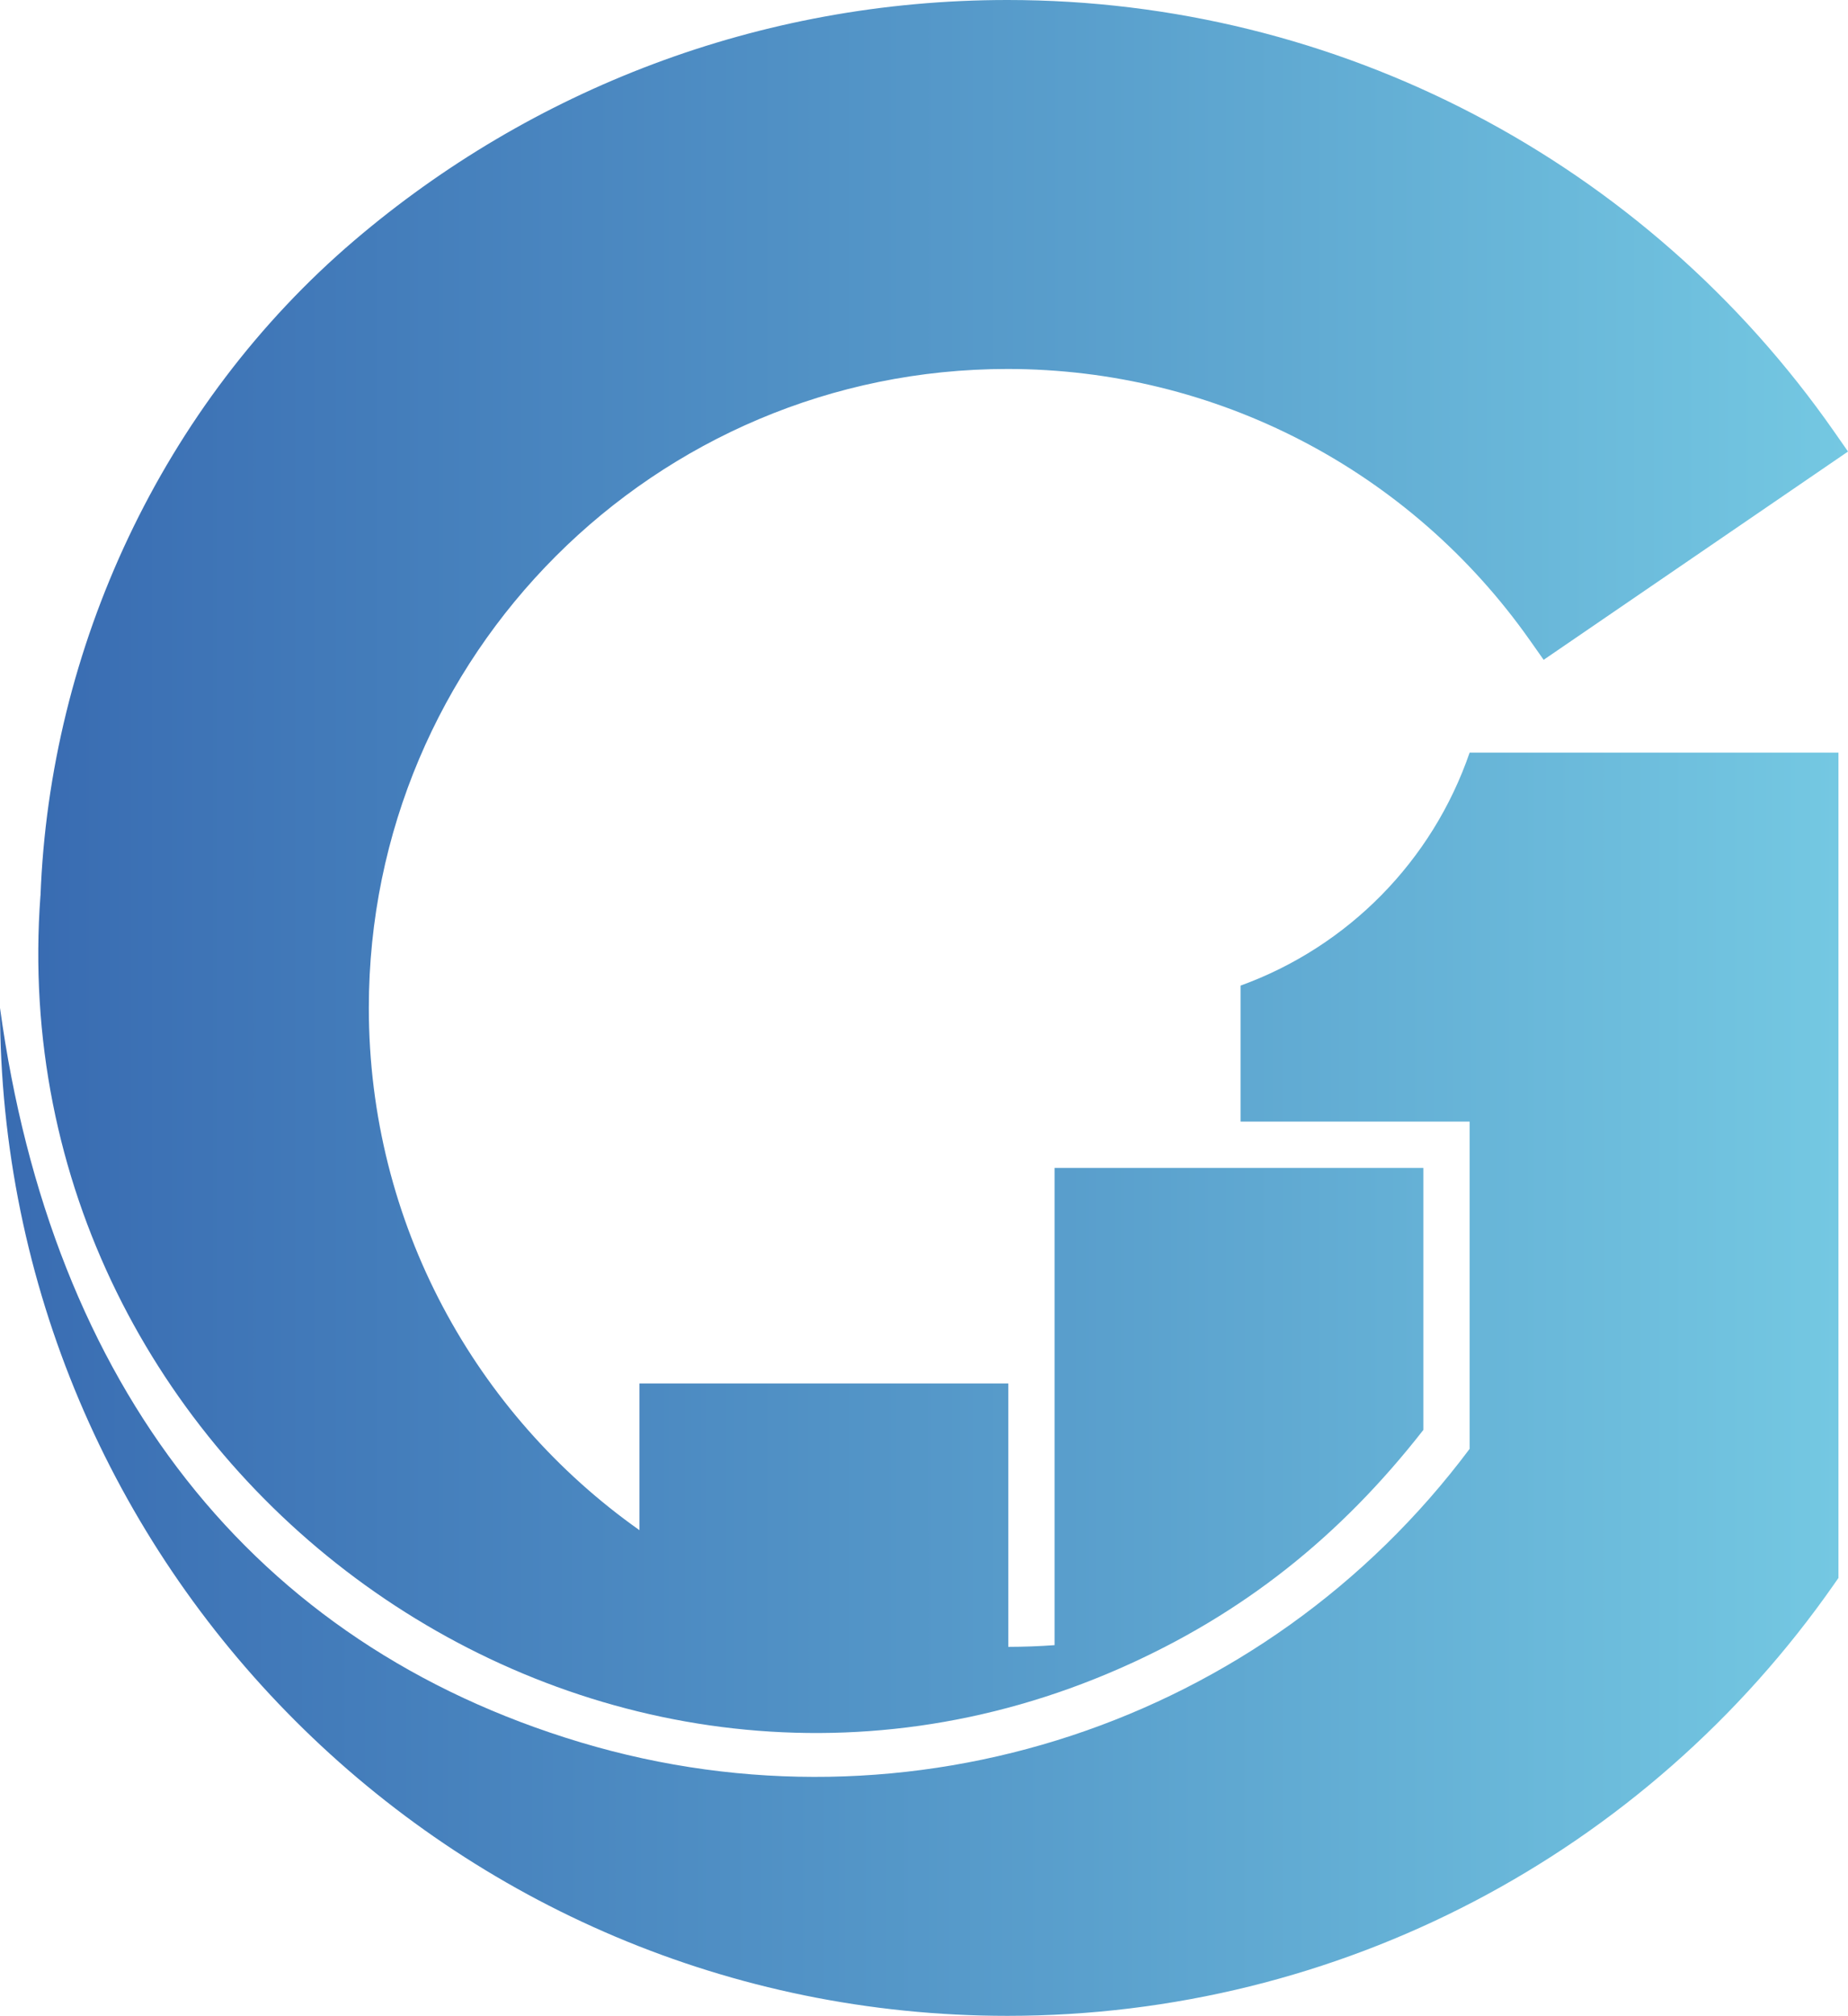
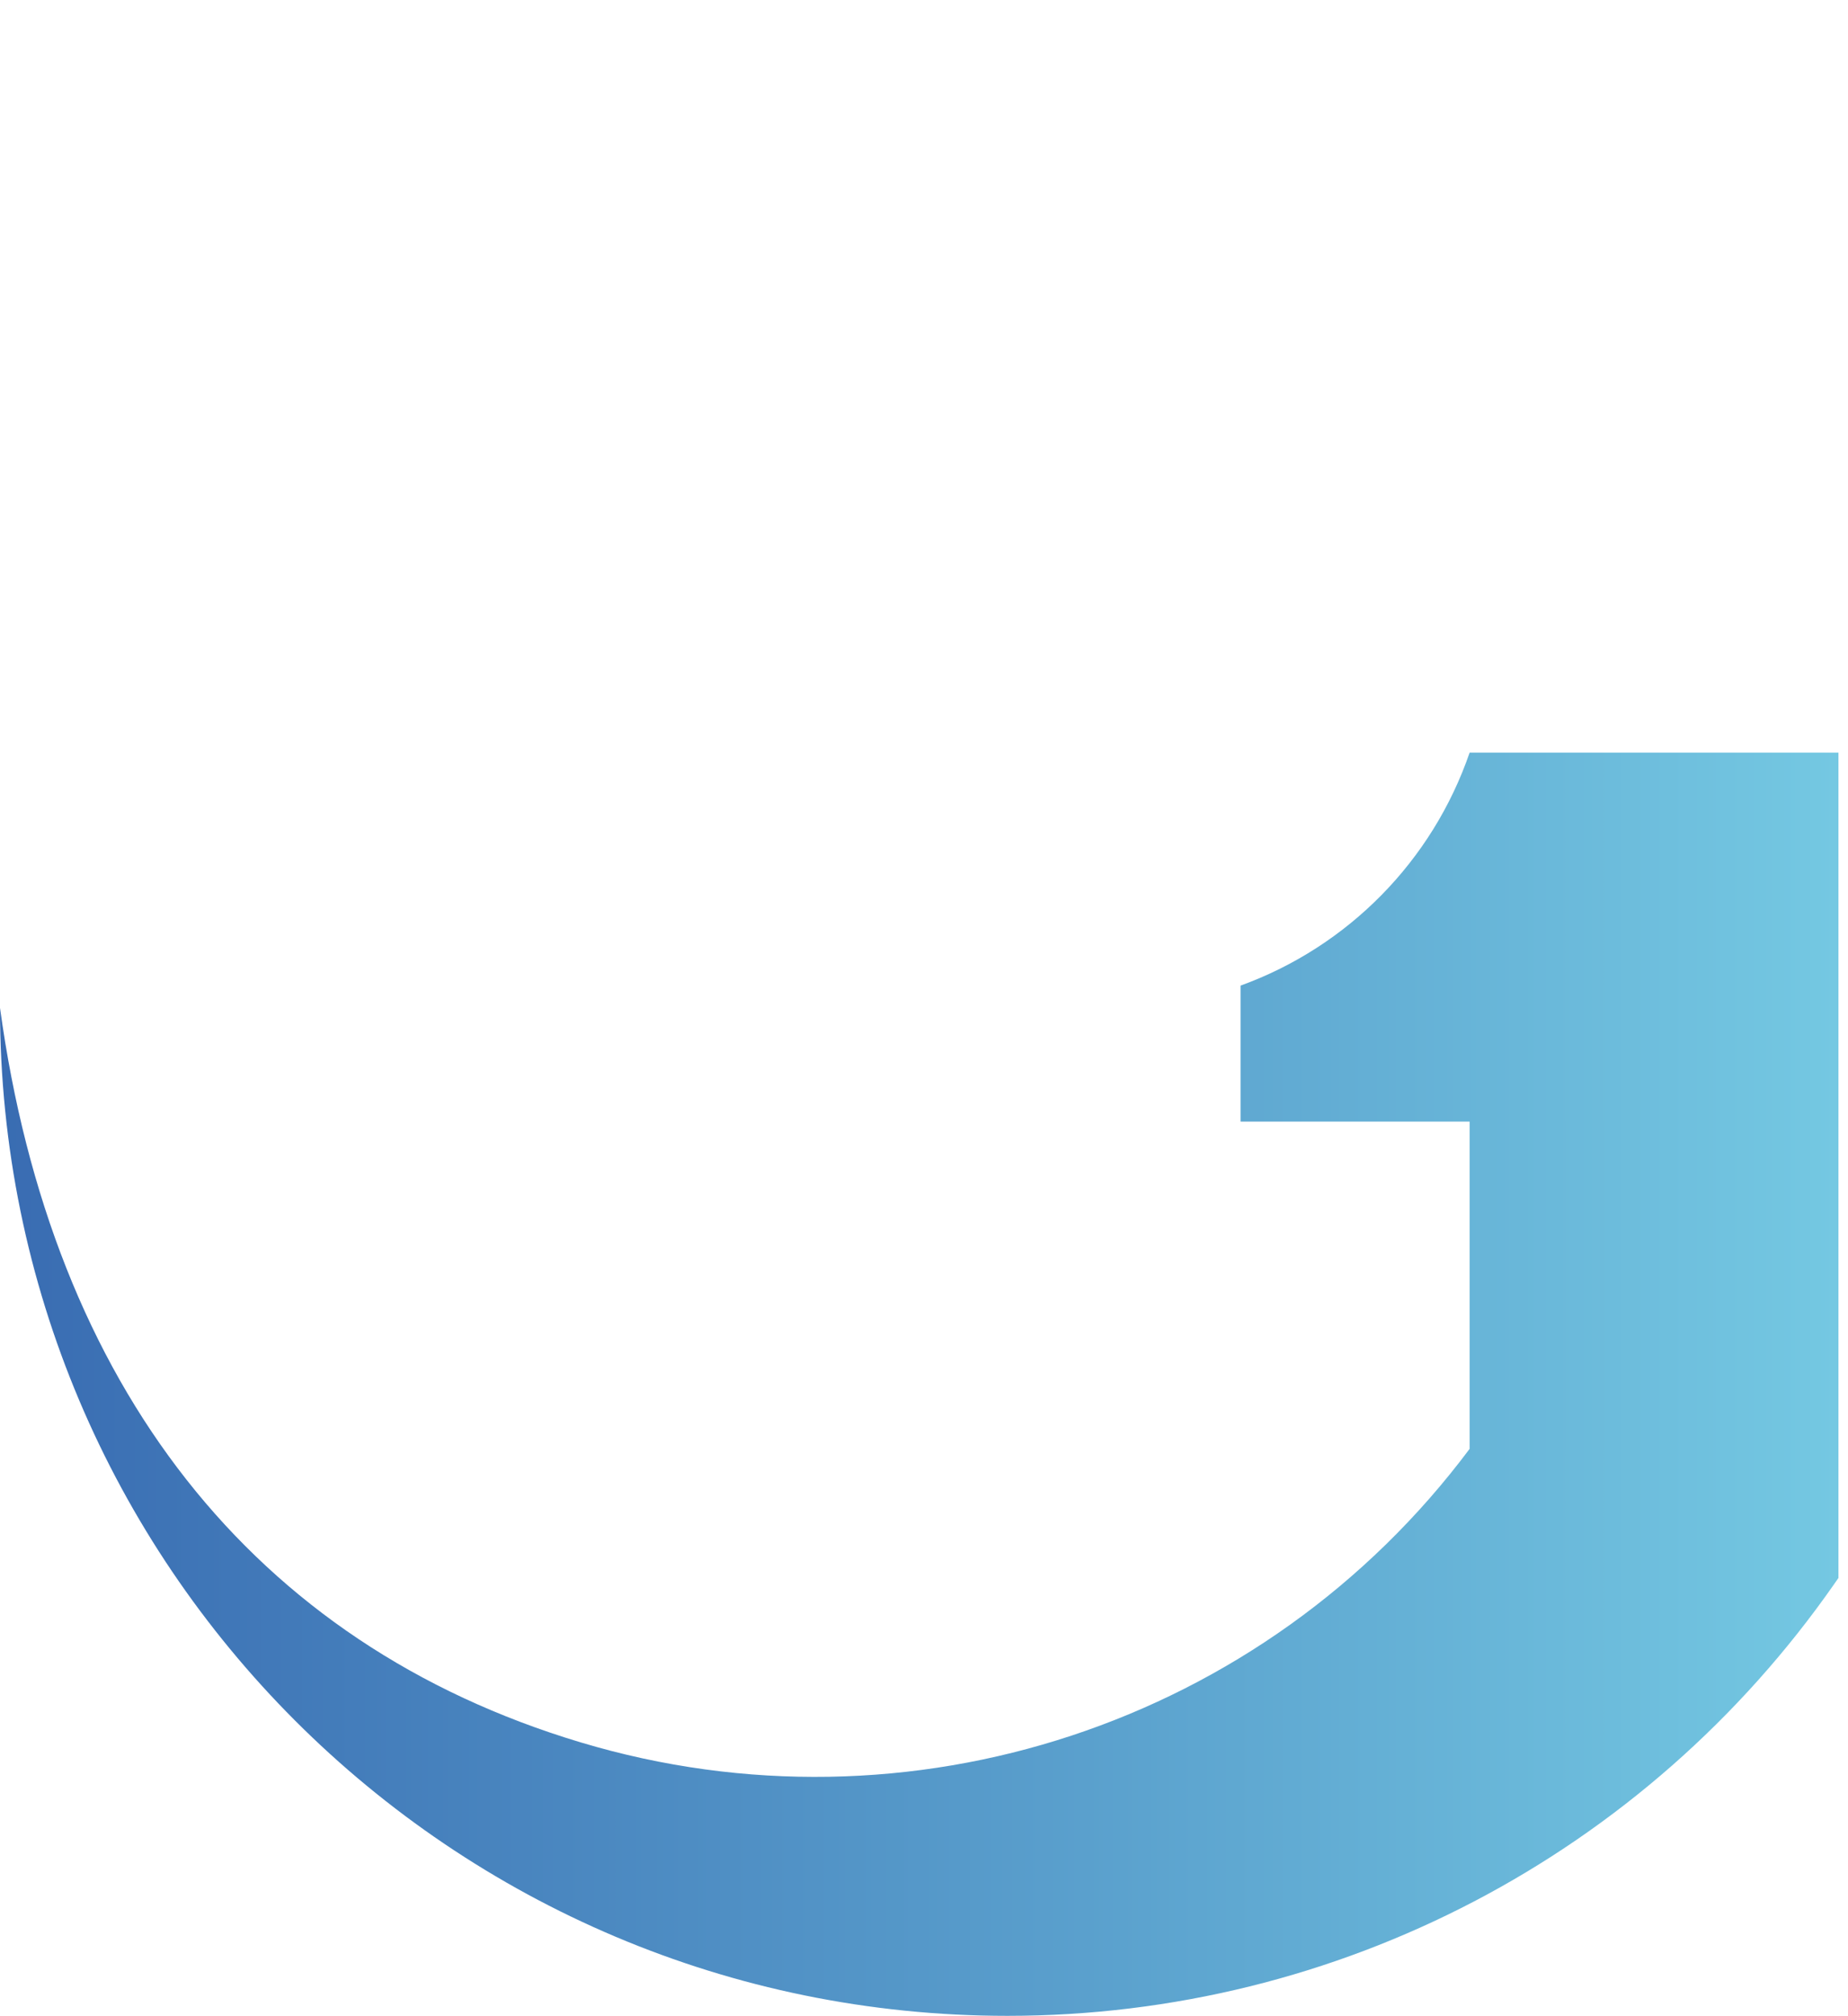
<svg xmlns="http://www.w3.org/2000/svg" xmlns:xlink="http://www.w3.org/1999/xlink" id="Calque_2" data-name="Calque 2" viewBox="0 0 1357.68 1480.31">
  <defs>
    <style>
      .cls-1 {
        fill: url(#linear-gradient);
      }

      .cls-1, .cls-2 {
        fill-rule: evenodd;
      }

      .cls-2 {
        fill: url(#linear-gradient-2);
      }
    </style>
    <linearGradient id="linear-gradient" x1="28.12" y1="636.31" x2="1357.68" y2="636.31" gradientUnits="userSpaceOnUse">
      <stop offset="0" stop-color="#396cb2" />
      <stop offset=".59" stop-color="#5aa0cd" />
      <stop offset="1" stop-color="#74c8e2" />
    </linearGradient>
    <linearGradient id="linear-gradient-2" x1="0" y1="1016.49" x2="1350.68" y2="1016.49" xlink:href="#linear-gradient" />
  </defs>
  <g id="Layer_1" data-name="Layer 1">
    <g>
-       <path class="cls-1" d="M1045.71,1050.04v-192.39h-270.95v350.44c-11.27,.81-22.62,1.23-34,1.25v-193.45H469.79v107.76c-120.28-84.95-198.82-225.05-198.82-383.5,0-259.14,210.05-469.2,469.2-469.2,153.31,0,295.83,74.3,383.9,199.37l10.01,14.21,223.61-152.95-10.17-14.58C1208.81,118.28,983.05,0,740.16,0c-182.99,0-350.48,66.4-479.67,176.43C118.81,297.13,36.41,476.41,29.75,658.01l-.02-.59C-1.71,1080.37,433.29,1396.35,822.56,1225.22c90.91-39.93,162.43-97.45,223.15-175.18" />
      <path class="cls-2" d="M0,740.14c0,408.76,331.4,740.16,740.16,740.16,242.89,0,468.65-118.3,607.34-317.02l3.17-4.54V552.67h-270.97c-27.36,79.53-89.22,142.41-168.28,171.09v99.87h168.28v240.3c-150.83,201.85-411.7,287.96-653.05,215.57C185.3,1207.14,37.94,1017.3,0,740.14" />
    </g>
  </g>
</svg>